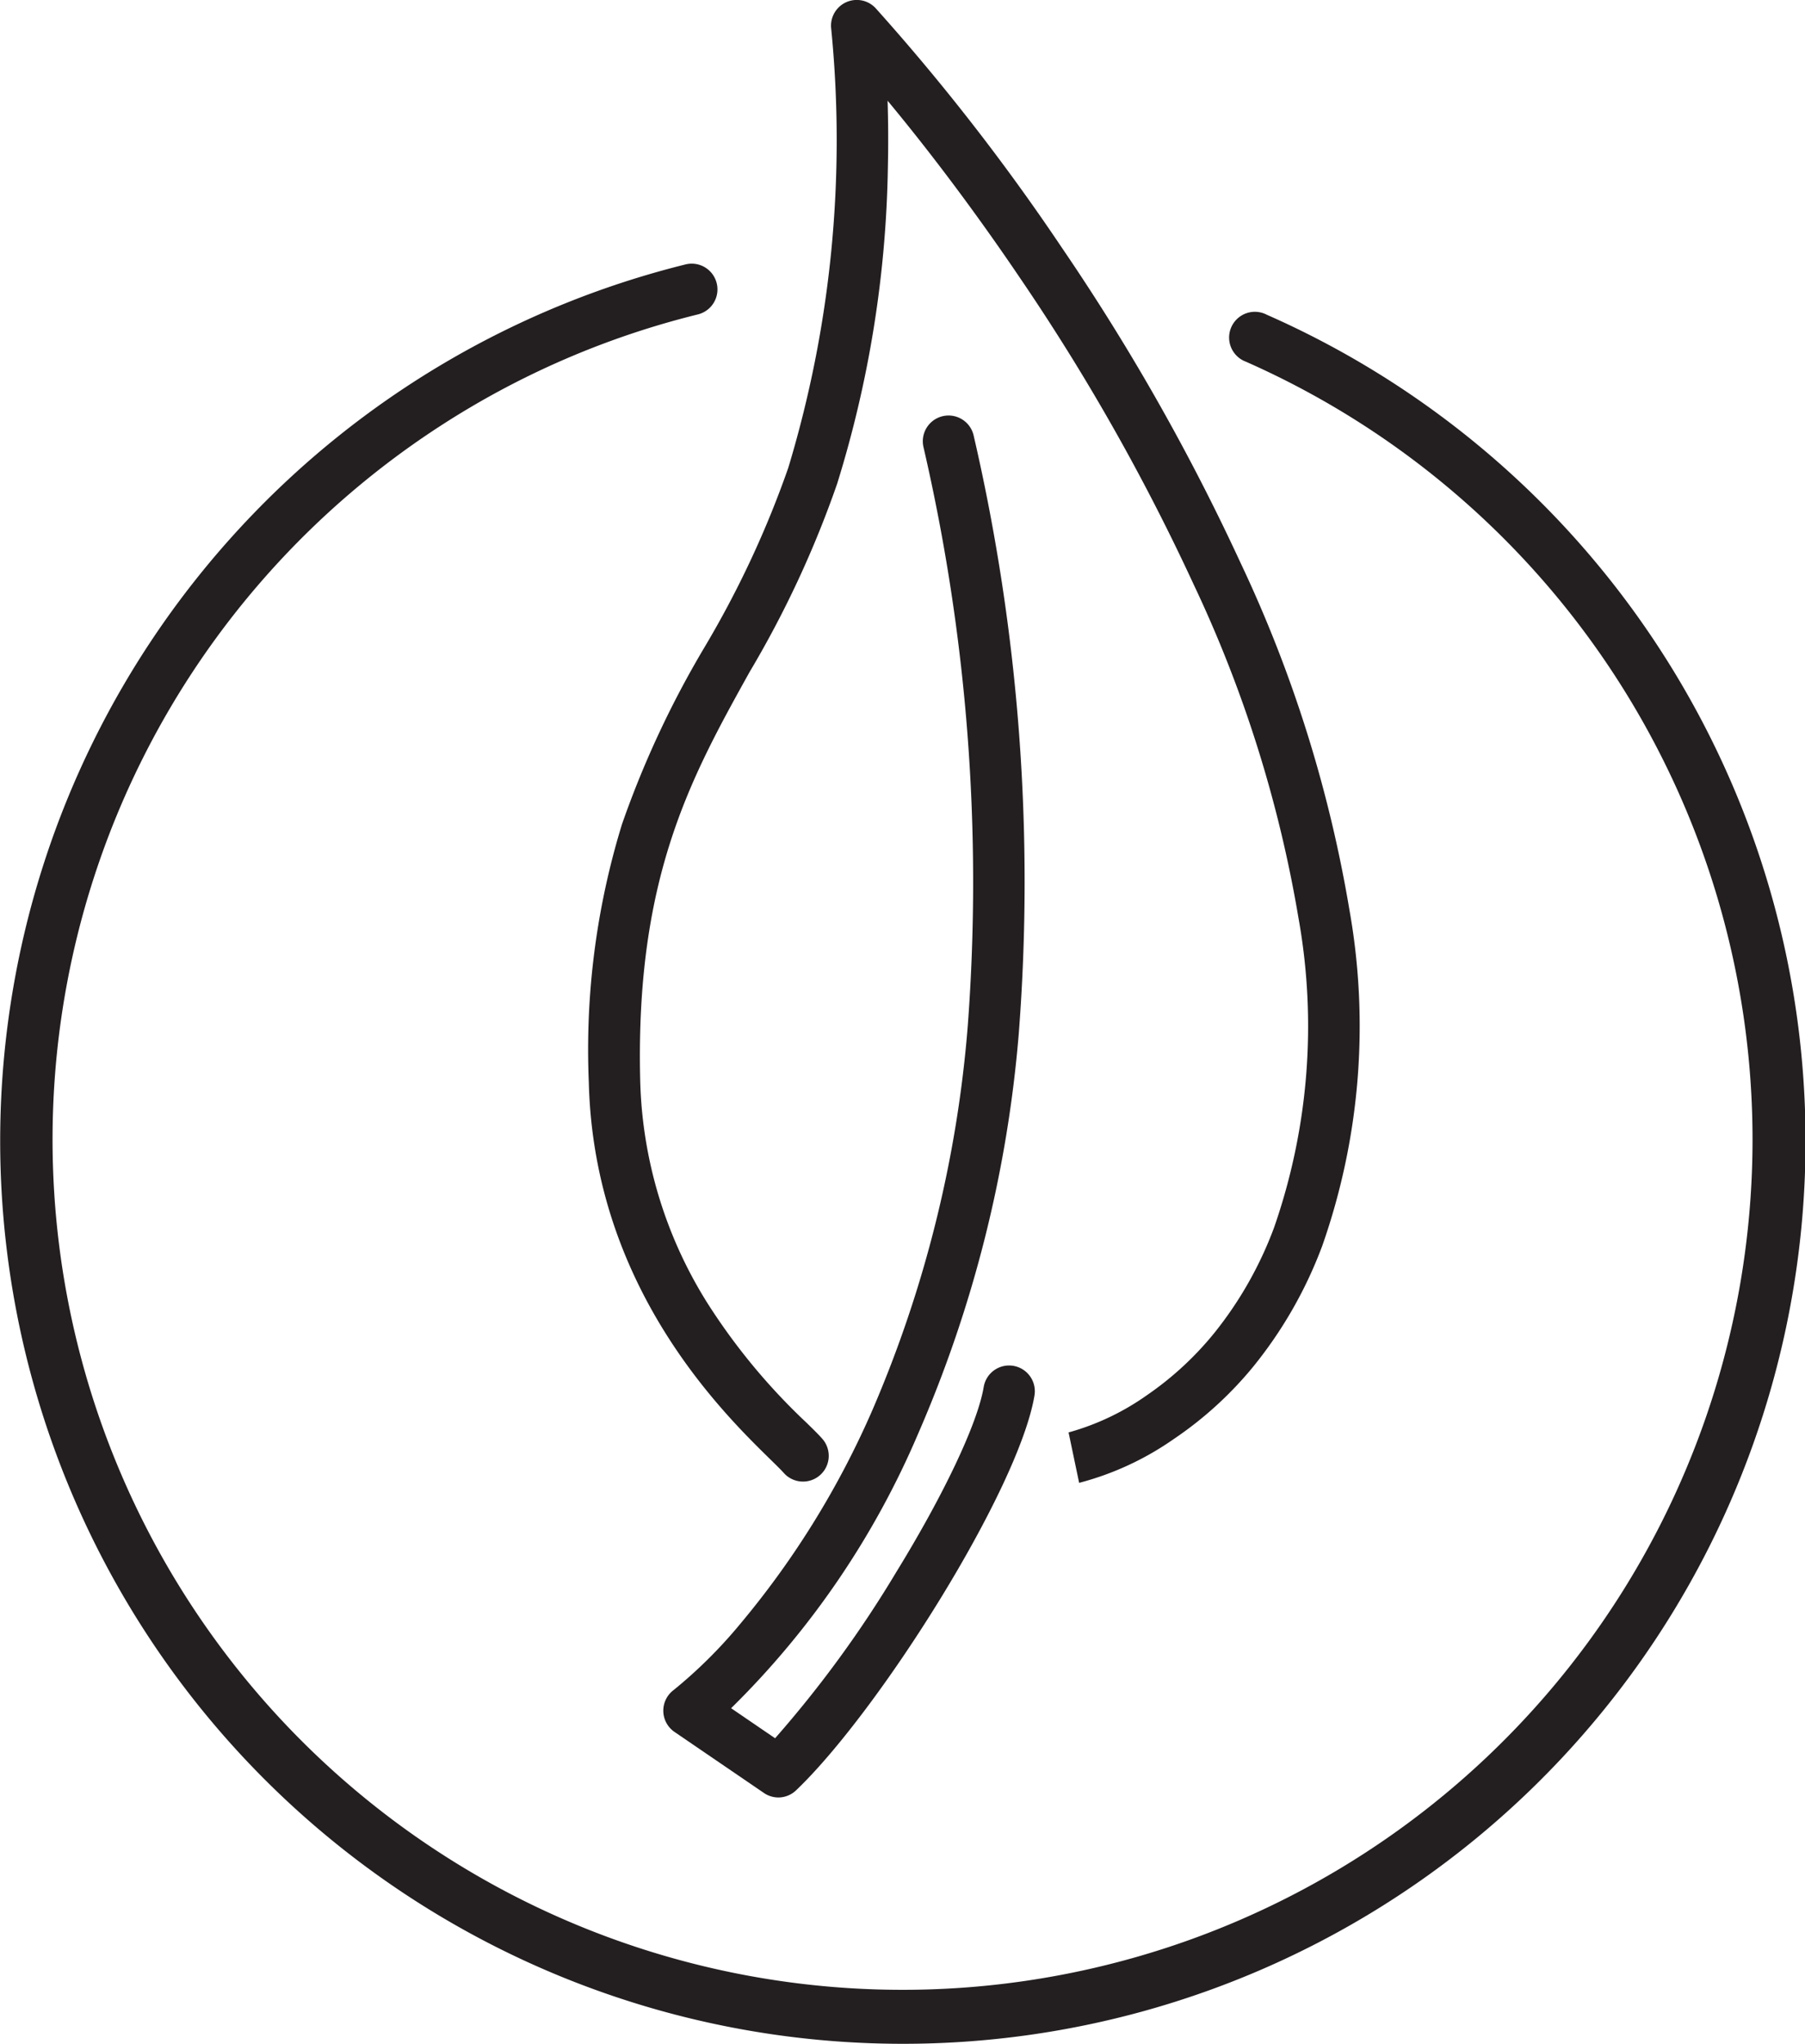
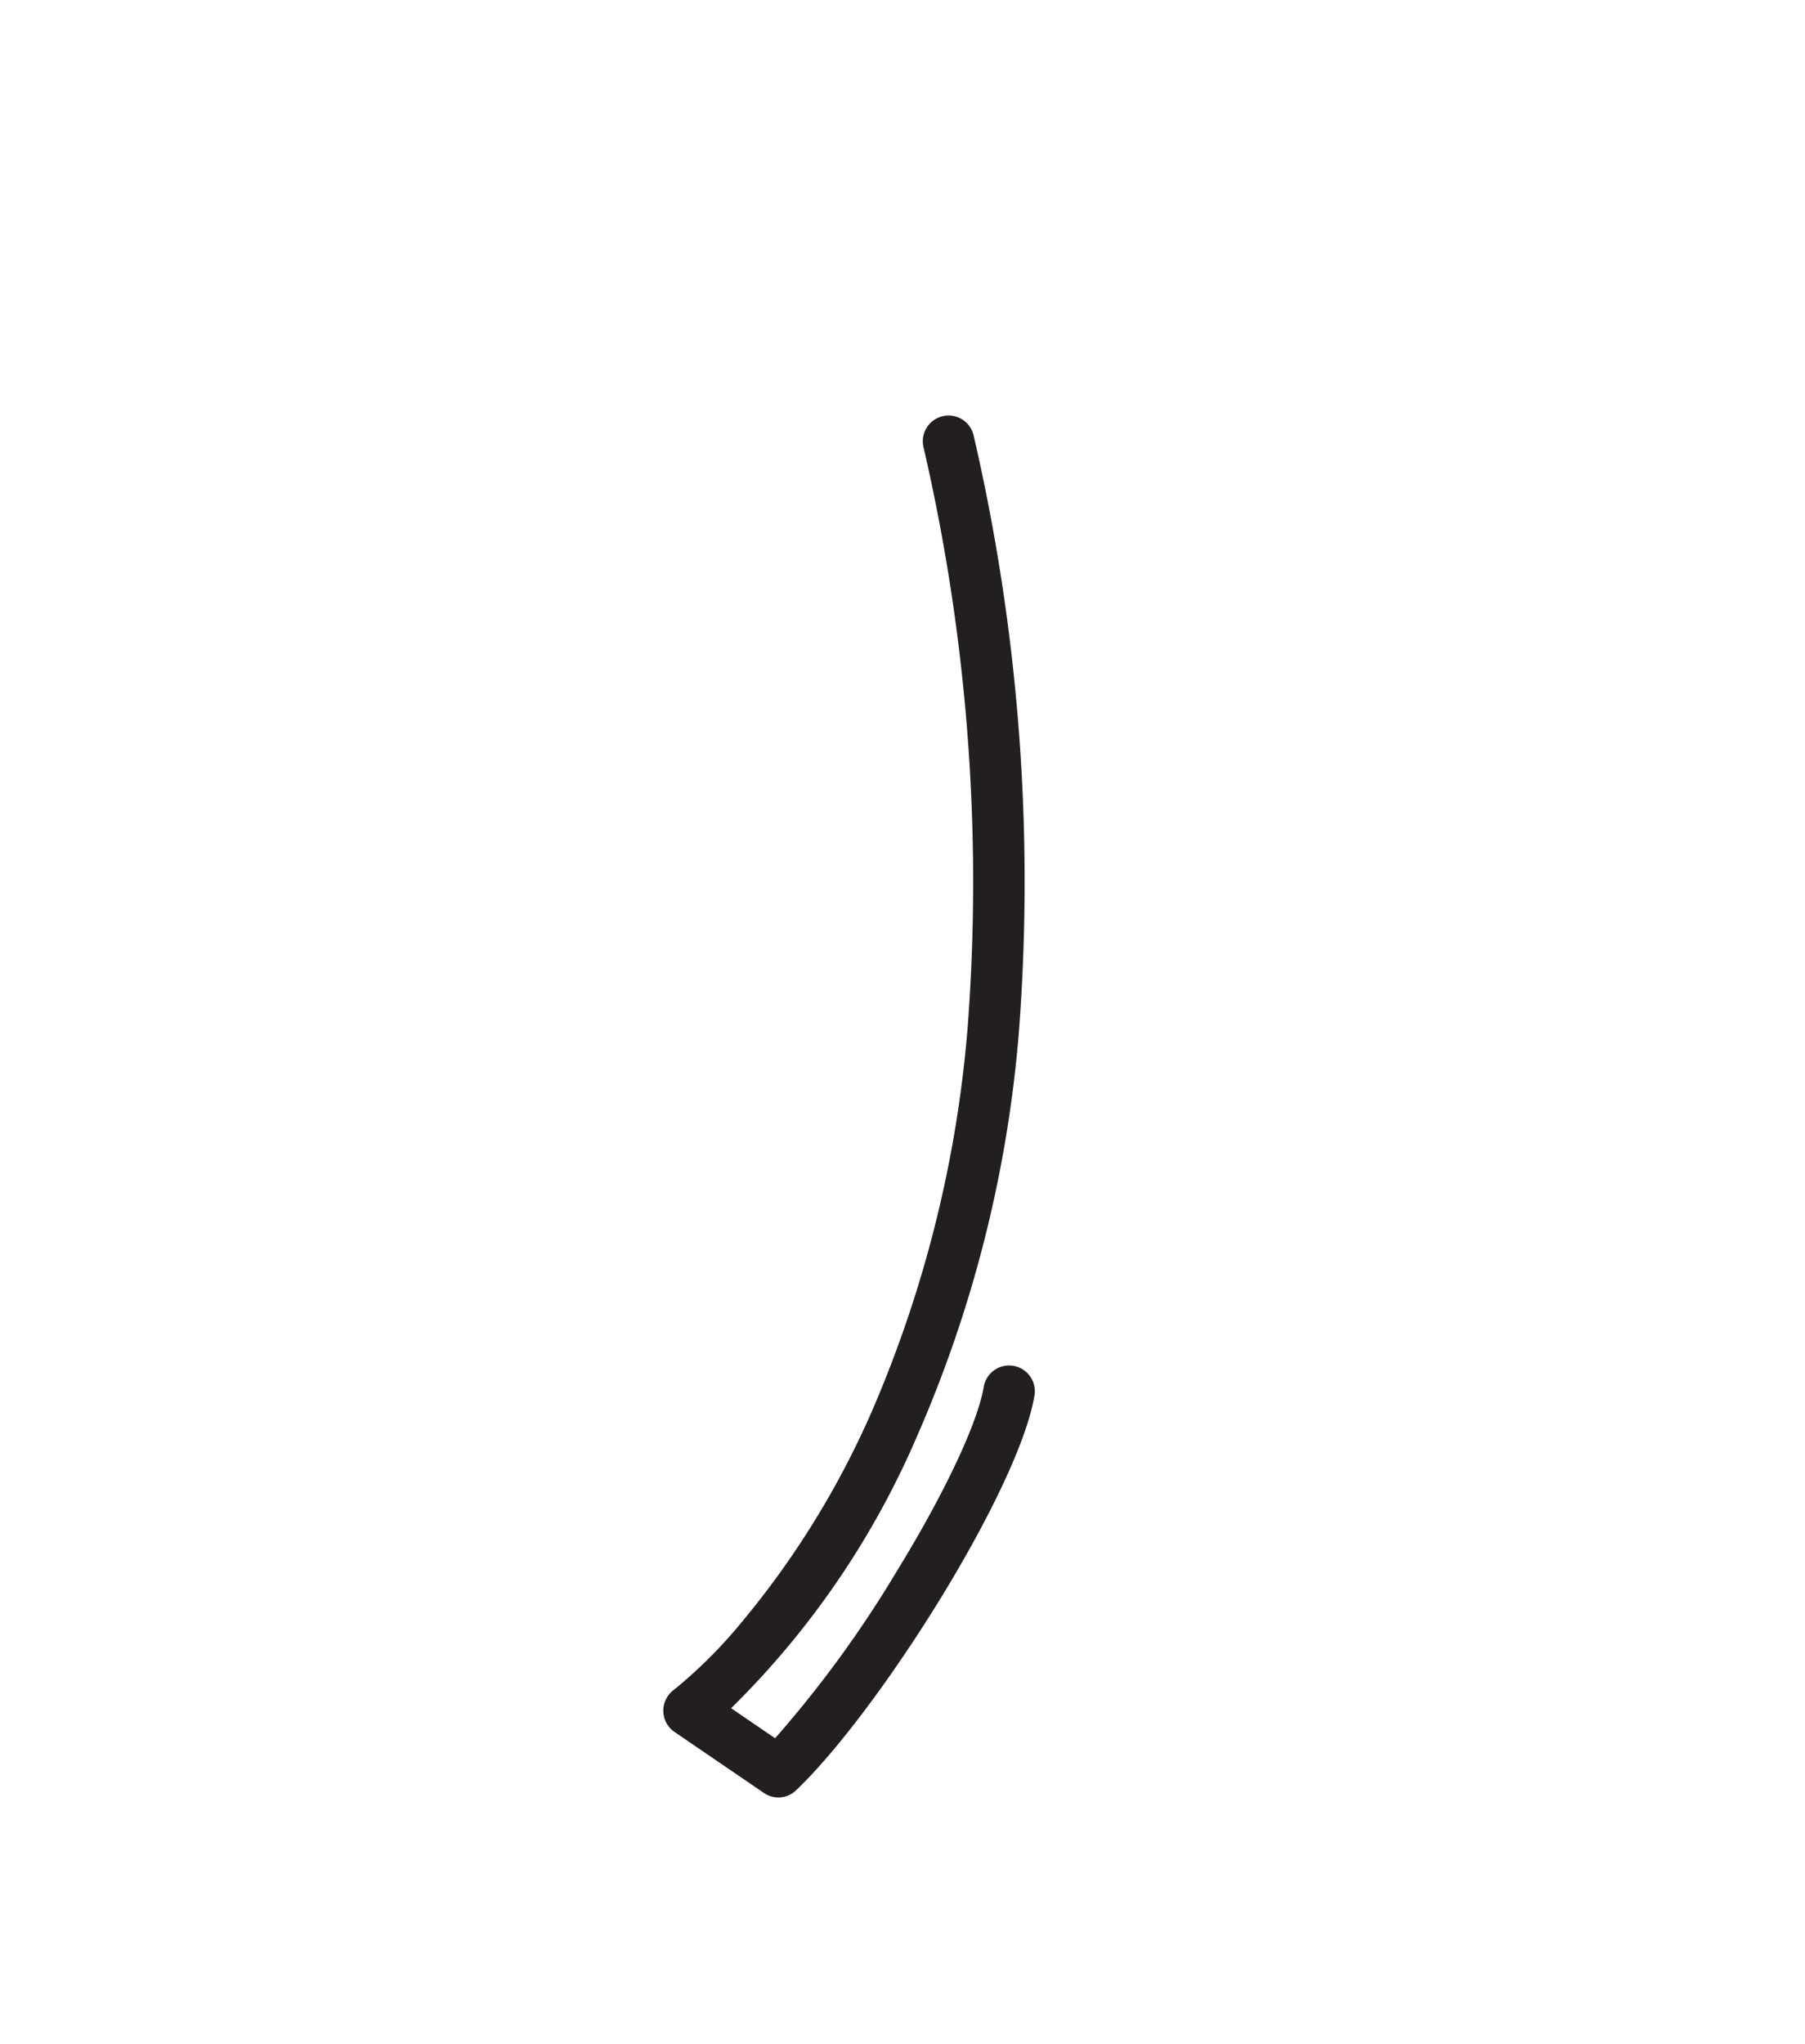
<svg xmlns="http://www.w3.org/2000/svg" width="87.654" height="99.216" viewBox="0 0 87.654 99.216">
  <defs>
    <style>.a{fill:#231f20;}</style>
  </defs>
  <g transform="translate(1.25 1.25)">
-     <path class="a" d="M205.953,100.938a43.834,43.834,0,0,1-10.537-86.379,1.25,1.25,0,0,1,.6,2.427A41.027,41.027,0,0,0,183.508,22.4a41.277,41.277,0,1,0,39.122-3.118A1.25,1.25,0,1,1,223.639,17a43.827,43.827,0,0,1-17.686,83.938Z" transform="translate(-163.375 -2.973)" />
-     <path class="a" d="M203.629,89.828a1.247,1.247,0,0,1-.7-.218l-4.342-2.963a1.25,1.25,0,0,1-.04-2.037,23.134,23.134,0,0,0,3.242-3.222A42.623,42.623,0,0,0,208.2,71.011a58.922,58.922,0,0,0,4.627-18.645,93.634,93.634,0,0,0-2.155-28.108,1.25,1.25,0,0,1,2.443-.532,95.979,95.979,0,0,1,2.19,29,61.229,61.229,0,0,1-4.9,19.469,41.458,41.458,0,0,1-9.071,13.3l2.136,1.458a55.034,55.034,0,0,0,5.885-8.067c2.325-3.783,3.951-7.225,4.245-8.984a1.25,1.25,0,1,1,2.466.411c-.762,4.571-7.55,15.325-11.574,19.165A1.249,1.249,0,0,1,203.629,89.828Z" transform="translate(-167.08 -3.821)" />
-     <path class="a" d="M217.817,72.234l-.513-2.447H217.3a12.222,12.222,0,0,0,3.807-1.807,15.514,15.514,0,0,0,3.267-3.013,18.381,18.381,0,0,0,2.913-5.136,29.738,29.738,0,0,0,1.178-15.039,61.676,61.676,0,0,0-5.095-16.188,103.581,103.581,0,0,0-8.478-14.939c-1.526-2.254-3.743-5.353-6.377-8.526.029.938.04,2.023.014,3.224a54.59,54.59,0,0,1-2.464,15.371,49.952,49.952,0,0,1-4.249,9.133c-2.858,5.142-5.558,10-5.314,19.867a21.289,21.289,0,0,0,3.275,10.792,30.291,30.291,0,0,0,4.8,5.789c.343.336.592.579.771.784a1.25,1.25,0,0,1-1.882,1.646c-.116-.132-.357-.369-.638-.643-2.346-2.295-8.577-8.391-8.822-18.306a37.213,37.213,0,0,1,1.611-12.535,47.174,47.174,0,0,1,4.018-8.609,47.935,47.935,0,0,0,4.058-8.695,54.961,54.961,0,0,0,2.085-21.3,1.25,1.25,0,0,1,2.165-1,105.186,105.186,0,0,1,9.023,11.6,106.085,106.085,0,0,1,8.682,15.3,64.15,64.15,0,0,1,5.293,16.854,32.188,32.188,0,0,1-1.312,16.3,20.838,20.838,0,0,1-3.373,5.9,17.977,17.977,0,0,1-3.85,3.5A14.334,14.334,0,0,1,217.817,72.234Z" transform="translate(-166.662 -1.5)" />
+     <path class="a" d="M203.629,89.828a1.247,1.247,0,0,1-.7-.218l-4.342-2.963a1.25,1.25,0,0,1-.04-2.037,23.134,23.134,0,0,0,3.242-3.222A42.623,42.623,0,0,0,208.2,71.011a58.922,58.922,0,0,0,4.627-18.645,93.634,93.634,0,0,0-2.155-28.108,1.25,1.25,0,0,1,2.443-.532,95.979,95.979,0,0,1,2.19,29,61.229,61.229,0,0,1-4.9,19.469,41.458,41.458,0,0,1-9.071,13.3l2.136,1.458a55.034,55.034,0,0,0,5.885-8.067c2.325-3.783,3.951-7.225,4.245-8.984a1.25,1.25,0,1,1,2.466.411c-.762,4.571-7.55,15.325-11.574,19.165A1.249,1.249,0,0,1,203.629,89.828" transform="translate(-167.08 -3.821)" />
  </g>
</svg>